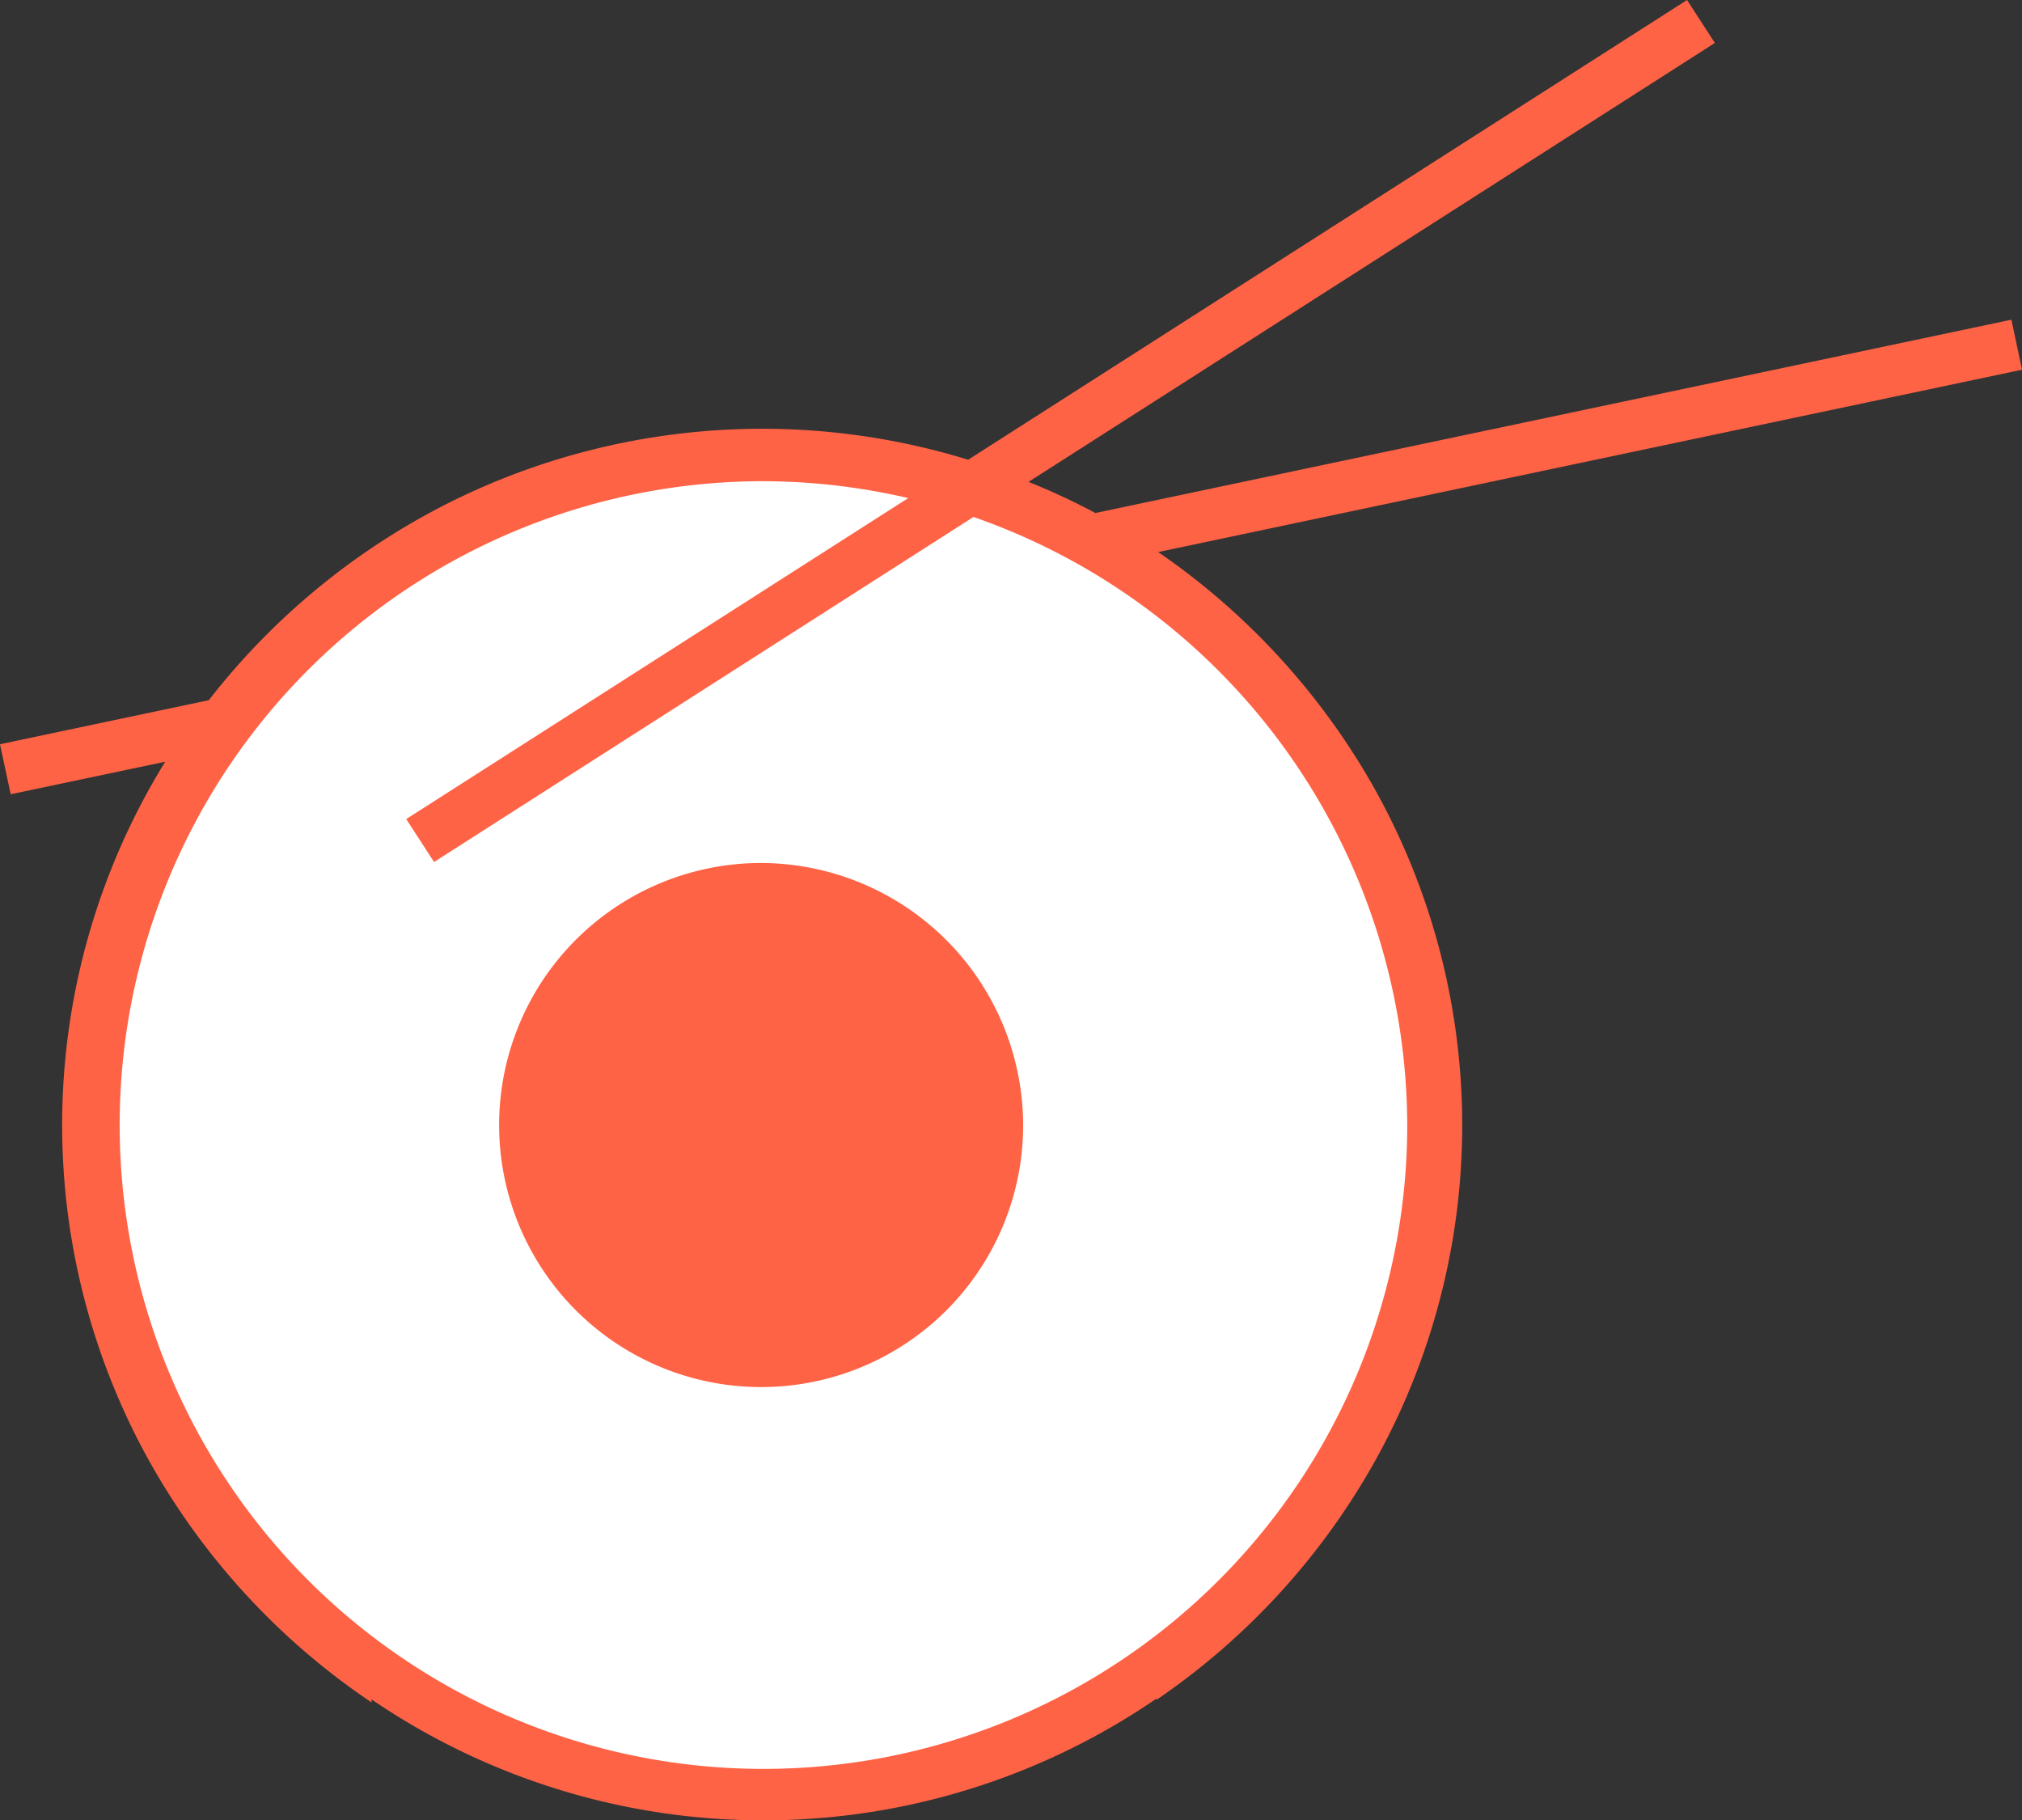
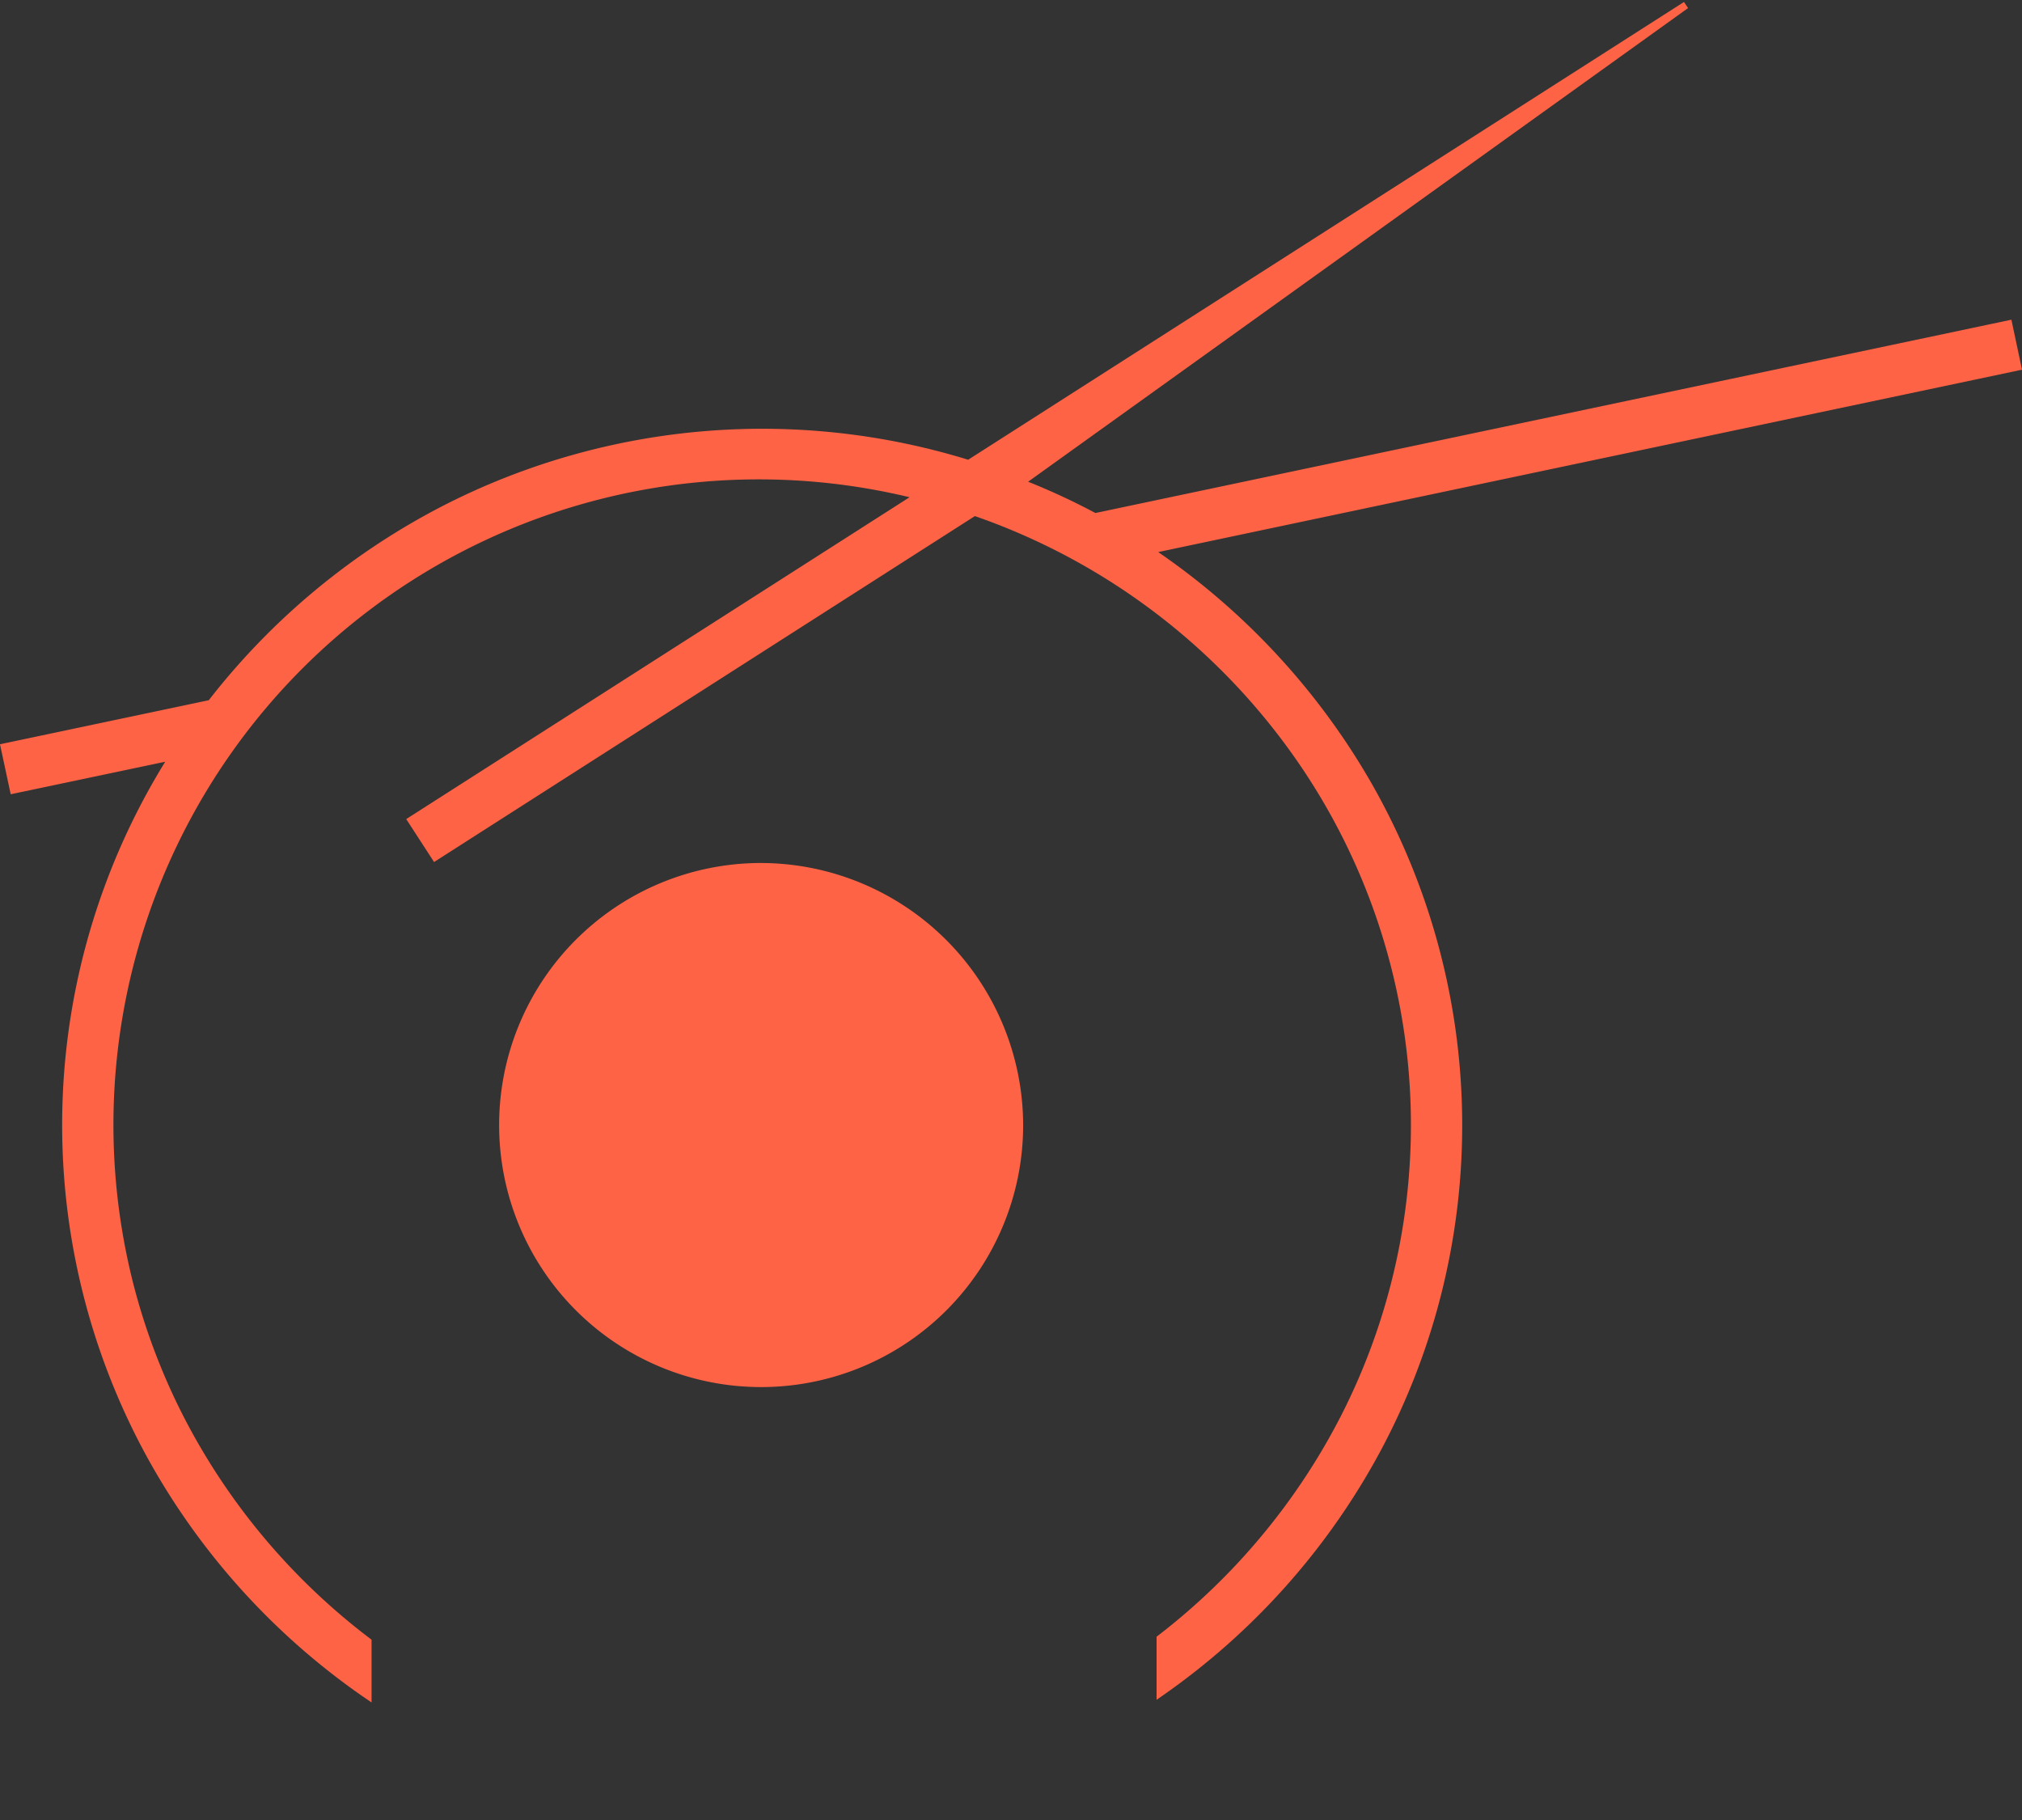
<svg xmlns="http://www.w3.org/2000/svg" width="137.496" height="123.771" viewBox="0 0 137.496 123.771">
  <rect x="0" y="0" width="137.496" height="123.771" fill="#333333" stroke="none" />
  <g id="sygnet" transform="translate(0.297 0.345)">
-     <path id="Path_1064" data-name="Path 1064" d="M63.087,18.625a45.527,45.527,0,1,0,45.783,45.527A45.658,45.658,0,0,0,63.087,18.625" transform="translate(-11.725 11.998)" fill="#fff" stroke="#ff6346" stroke-width="3.5" />
-     <path id="Subtraction_2" data-name="Subtraction 2" d="M24.719,114.936h0A47.694,47.694,0,0,1,9.8,98.381a46.78,46.78,0,0,1,1.662-47.3L.623,53.363,0,50.452,14.042,47.49A47.773,47.773,0,0,1,30.207,34.132a47.37,47.37,0,0,1,35.369-2.945L114.347,0l1.62,2.5L69.095,32.474A45.361,45.361,0,0,1,74.153,34.8l62.133-13.111.617,2.91L77.833,37.068a47.877,47.877,0,0,1,14.91,15.959,46.67,46.67,0,0,1,.59,45.211A47.675,47.675,0,0,1,78.6,114.751v-3.688A44.689,44.689,0,0,0,91.182,95.9a43.726,43.726,0,0,0-3.82-45.7,44.631,44.631,0,0,0-21.4-15.731L29.294,57.922l-1.621-2.5L62.178,33.36A44.136,44.136,0,0,0,8.41,86.538a43.7,43.7,0,0,0,3.535,9.511,44.677,44.677,0,0,0,12.774,15.217v3.669Z" fill="#ff6346" stroke="#ff6346" stroke-width="0.5" />
+     <path id="Subtraction_2" data-name="Subtraction 2" d="M24.719,114.936h0A47.694,47.694,0,0,1,9.8,98.381a46.78,46.78,0,0,1,1.662-47.3L.623,53.363,0,50.452,14.042,47.49A47.773,47.773,0,0,1,30.207,34.132a47.37,47.37,0,0,1,35.369-2.945L114.347,0L69.095,32.474A45.361,45.361,0,0,1,74.153,34.8l62.133-13.111.617,2.91L77.833,37.068a47.877,47.877,0,0,1,14.91,15.959,46.67,46.67,0,0,1,.59,45.211A47.675,47.675,0,0,1,78.6,114.751v-3.688A44.689,44.689,0,0,0,91.182,95.9a43.726,43.726,0,0,0-3.82-45.7,44.631,44.631,0,0,0-21.4-15.731L29.294,57.922l-1.621-2.5L62.178,33.36A44.136,44.136,0,0,0,8.41,86.538a43.7,43.7,0,0,0,3.535,9.511,44.677,44.677,0,0,0,12.774,15.217v3.669Z" fill="#ff6346" stroke="#ff6346" stroke-width="0.5" />
    <path id="Path_930" data-name="Path 930" d="M34.719,18.625A17.317,17.317,0,1,0,52.133,35.942,17.367,17.367,0,0,0,34.719,18.625" transform="translate(16.645 40.207)" fill="#ff6346" stroke="#ff6346" stroke-width="1" />
  </g>
</svg>